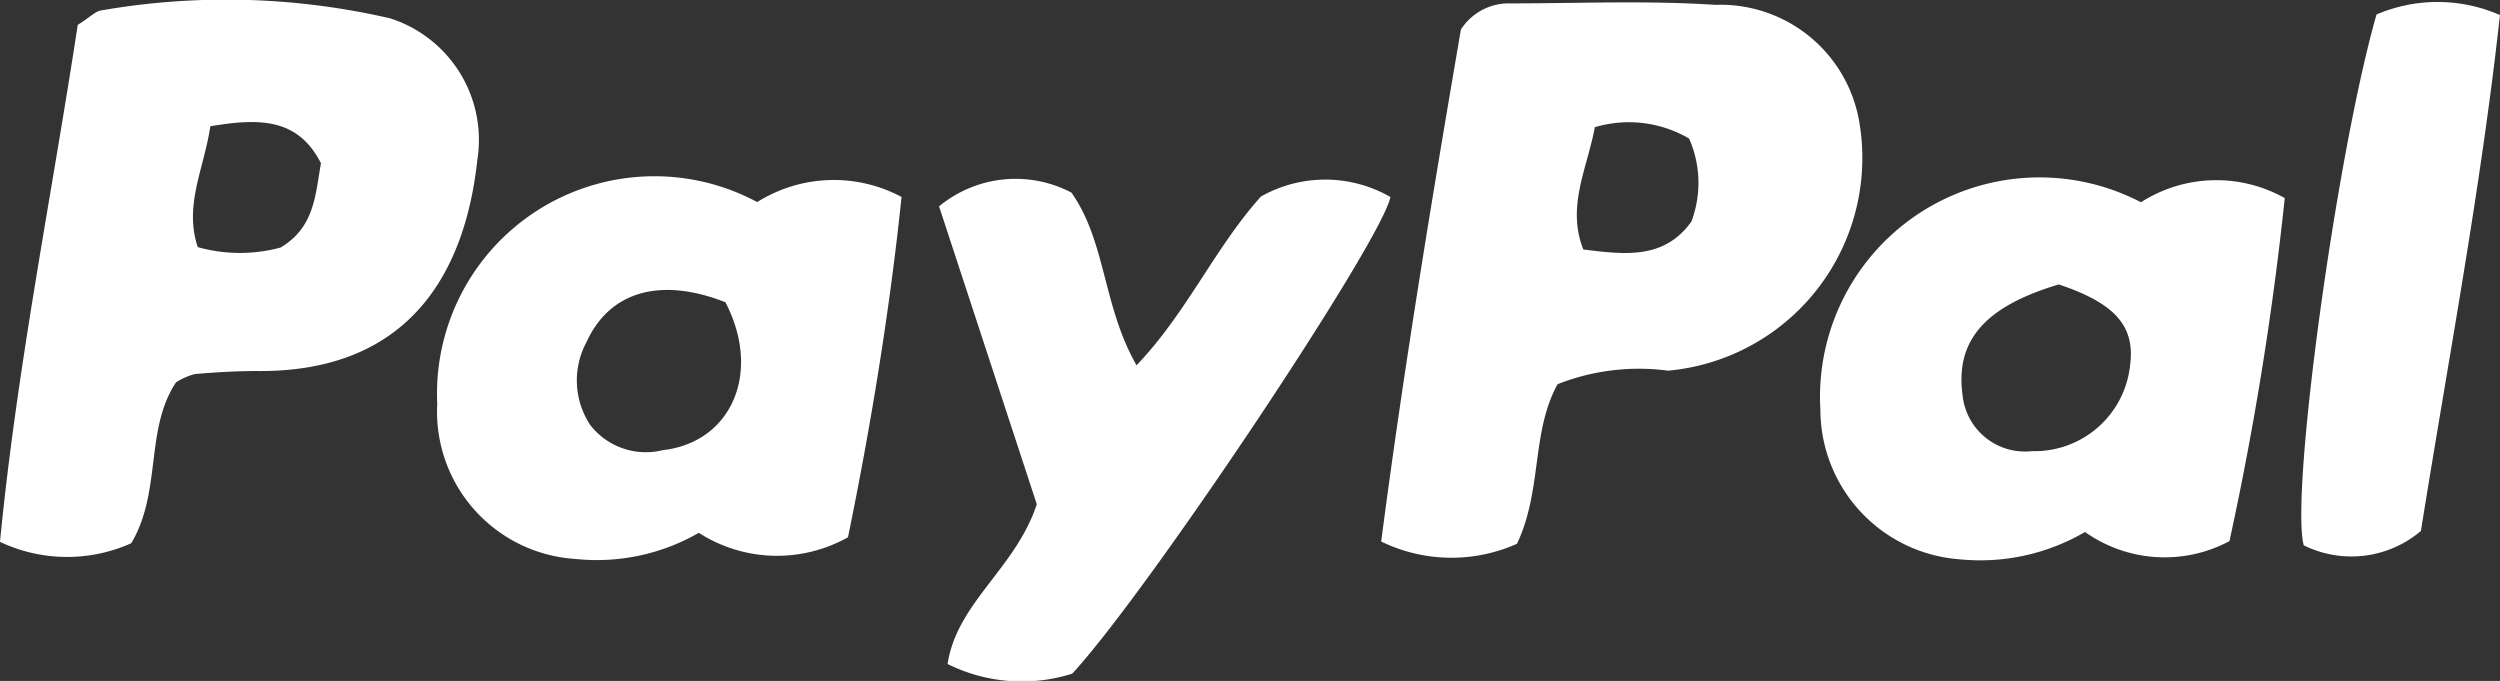
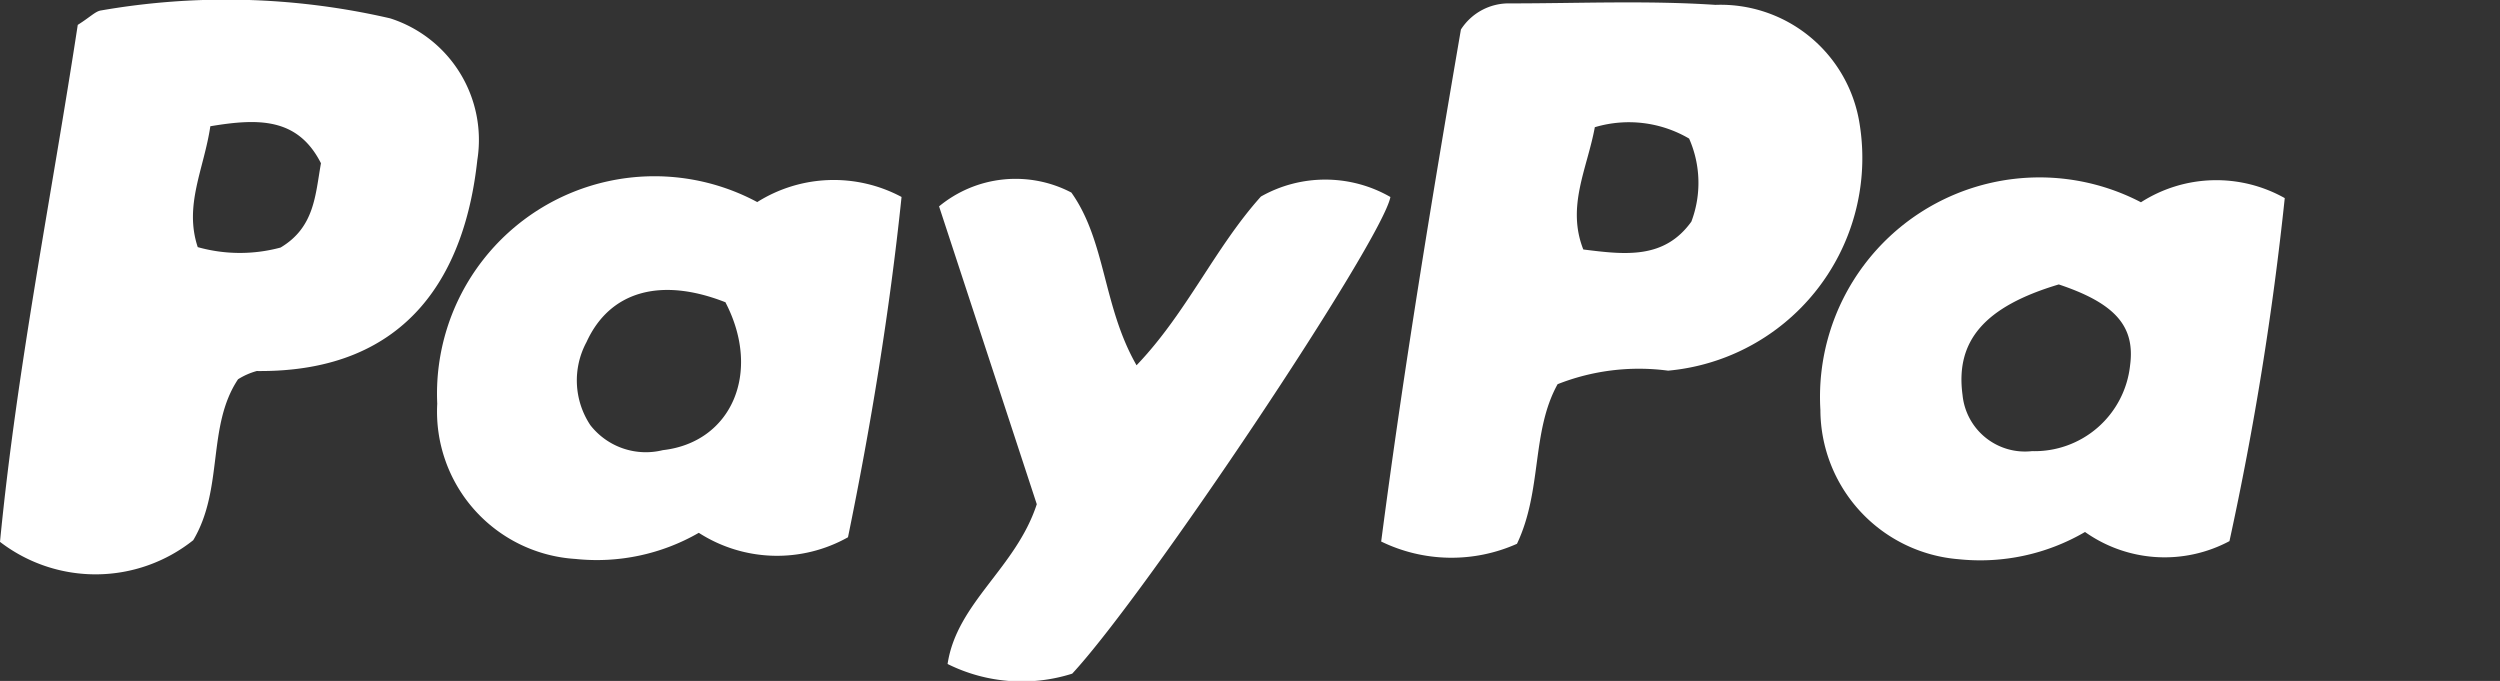
<svg xmlns="http://www.w3.org/2000/svg" id="logo-paypal" width="47.84" height="13.03" viewBox="0 0 47.84 13.03">
  <rect x="0" y="0" width="47.84" height="13.03" fill="#333333" stroke="none" />
  <defs>
    <clipPath id="clip-path">
      <rect id="Rectangle_84" data-name="Rectangle 84" width="47.84" height="13.03" fill="#fff" />
    </clipPath>
  </defs>
  <g id="Group_119" data-name="Group 119" transform="translate(0 0)" clip-path="url(#clip-path)">
    <path id="Path_141" data-name="Path 141" d="M110.786,10.494c.444-3.4.99-6.67,1.525-9.792a1.087,1.087,0,0,1,.94-.5c1.31,0,2.625-.058,3.93.028a2.693,2.693,0,0,1,2.746,2.2,4.087,4.087,0,0,1-3.651,4.8,4.241,4.241,0,0,0-2.115.259c-.507.918-.29,2.027-.777,3.054a3.074,3.074,0,0,1-2.6-.044m4.09-7.93c-.147.8-.545,1.517-.221,2.342.8.1,1.547.192,2.068-.533a2.1,2.1,0,0,0-.043-1.589,2.278,2.278,0,0,0-1.8-.219" transform="translate(-84.355 -0.137)" fill="#fff" />
-     <path id="Path_142" data-name="Path 142" d="M1.488.476C1.732.322,1.827.215,1.933.2A13.952,13.952,0,0,1,7.466.351,2.442,2.442,0,0,1,9.134,3.062C8.908,5.156,7.878,7.131,4.913,7.1c-.4,0-.792.024-1.186.058a1.327,1.327,0,0,0-.358.158c-.6.9-.27,2.092-.857,3.079A3,3,0,0,1,0,10.369C.323,7.041.985,3.769,1.488.476m2.537,1.94c-.122.821-.507,1.511-.241,2.313a2.985,2.985,0,0,0,1.585.008c.653-.389.664-1.006.773-1.613-.445-.877-1.2-.861-2.117-.708" transform="translate(0 0)" fill="#fff" />
+     <path id="Path_142" data-name="Path 142" d="M1.488.476C1.732.322,1.827.215,1.933.2A13.952,13.952,0,0,1,7.466.351,2.442,2.442,0,0,1,9.134,3.062C8.908,5.156,7.878,7.131,4.913,7.1a1.327,1.327,0,0,0-.358.158c-.6.9-.27,2.092-.857,3.079A3,3,0,0,1,0,10.369C.323,7.041.985,3.769,1.488.476m2.537,1.94c-.122.821-.507,1.511-.241,2.313a2.985,2.985,0,0,0,1.585.008c.653-.389.664-1.006.773-1.613-.445-.877-1.2-.861-2.117-.708" transform="translate(0 0)" fill="#fff" />
    <path id="Path_143" data-name="Path 143" d="M41.19,14.584a2.75,2.75,0,0,1,2.765-.1c-.228,2.193-.591,4.4-1.025,6.512a2.772,2.772,0,0,1-2.855-.085,3.908,3.908,0,0,1-2.36.5,2.825,2.825,0,0,1-2.645-2.971,4.161,4.161,0,0,1,6.12-3.86m-.6,1.921c-1.246-.492-2.221-.211-2.663.759A1.546,1.546,0,0,0,38,18.851a1.348,1.348,0,0,0,1.387.478c1.307-.148,1.9-1.475,1.2-2.825" transform="translate(-26.703 -10.715)" fill="#fff" />
    <path id="Path_144" data-name="Path 144" d="M152.137,14.626a2.671,2.671,0,0,1,2.749-.078,60.421,60.421,0,0,1-1.058,6.564,2.635,2.635,0,0,1-2.764-.175,3.978,3.978,0,0,1-2.421.521A2.876,2.876,0,0,1,146,18.6a4.2,4.2,0,0,1,6.137-3.971M150.562,16.2c-1.422.424-1.981,1.08-1.842,2.114a1.2,1.2,0,0,0,1.328,1.076,1.838,1.838,0,0,0,1.878-1.639c.1-.744-.275-1.187-1.364-1.551" transform="translate(-111.165 -10.757)" fill="#fff" />
    <path id="Path_145" data-name="Path 145" d="M77.194,20.622l-1.87-5.7a2.3,2.3,0,0,1,2.532-.264c.663.934.6,2.177,1.247,3.305.958-1,1.5-2.25,2.38-3.229a2.5,2.5,0,0,1,2.478.009c-.162.843-4.655,7.575-6.089,9.121a3.187,3.187,0,0,1-2.385-.185c.177-1.173,1.308-1.834,1.707-3.058" transform="translate(-57.354 -10.973)" fill="#fff" />
-     <path id="Path_146" data-name="Path 146" d="M186.028.4a2.974,2.974,0,0,1,2.362.011c-.365,3.328-.992,6.608-1.512,9.872a2.057,2.057,0,0,1-2.243.275c-.261-1.006.63-7.493,1.393-10.158" transform="translate(-140.551 -0.123)" fill="#fff" />
  </g>
</svg>